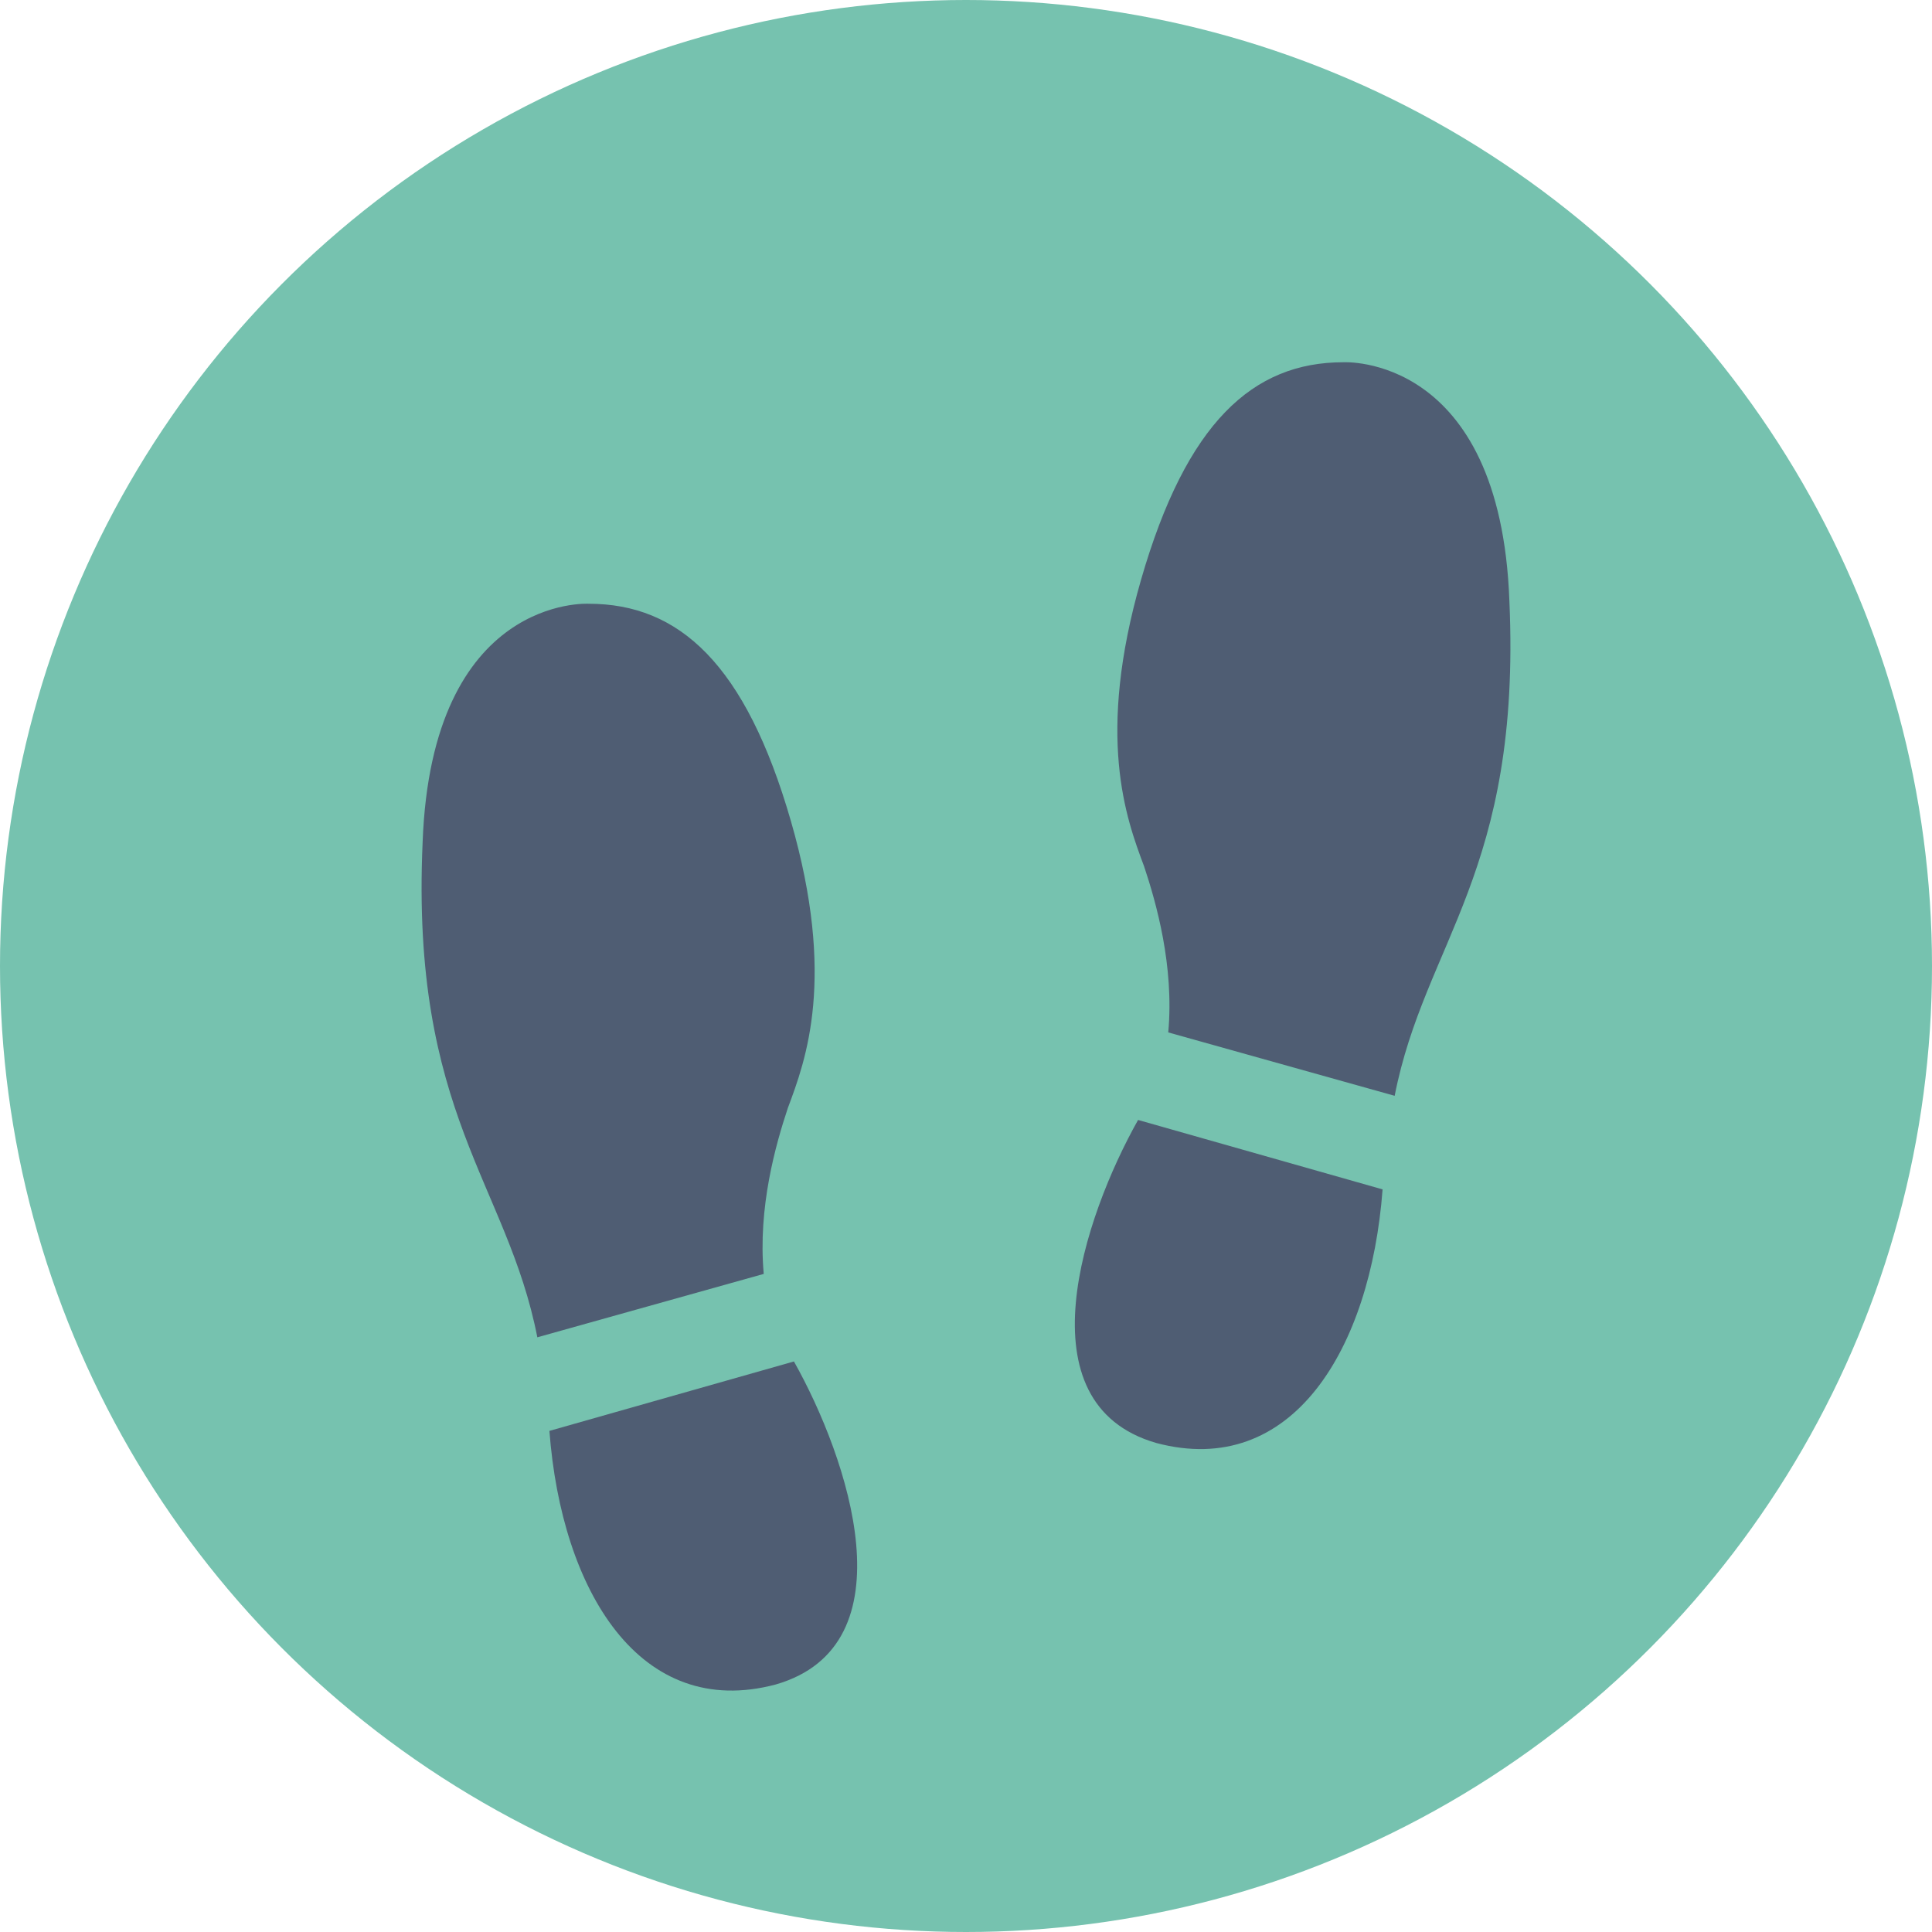
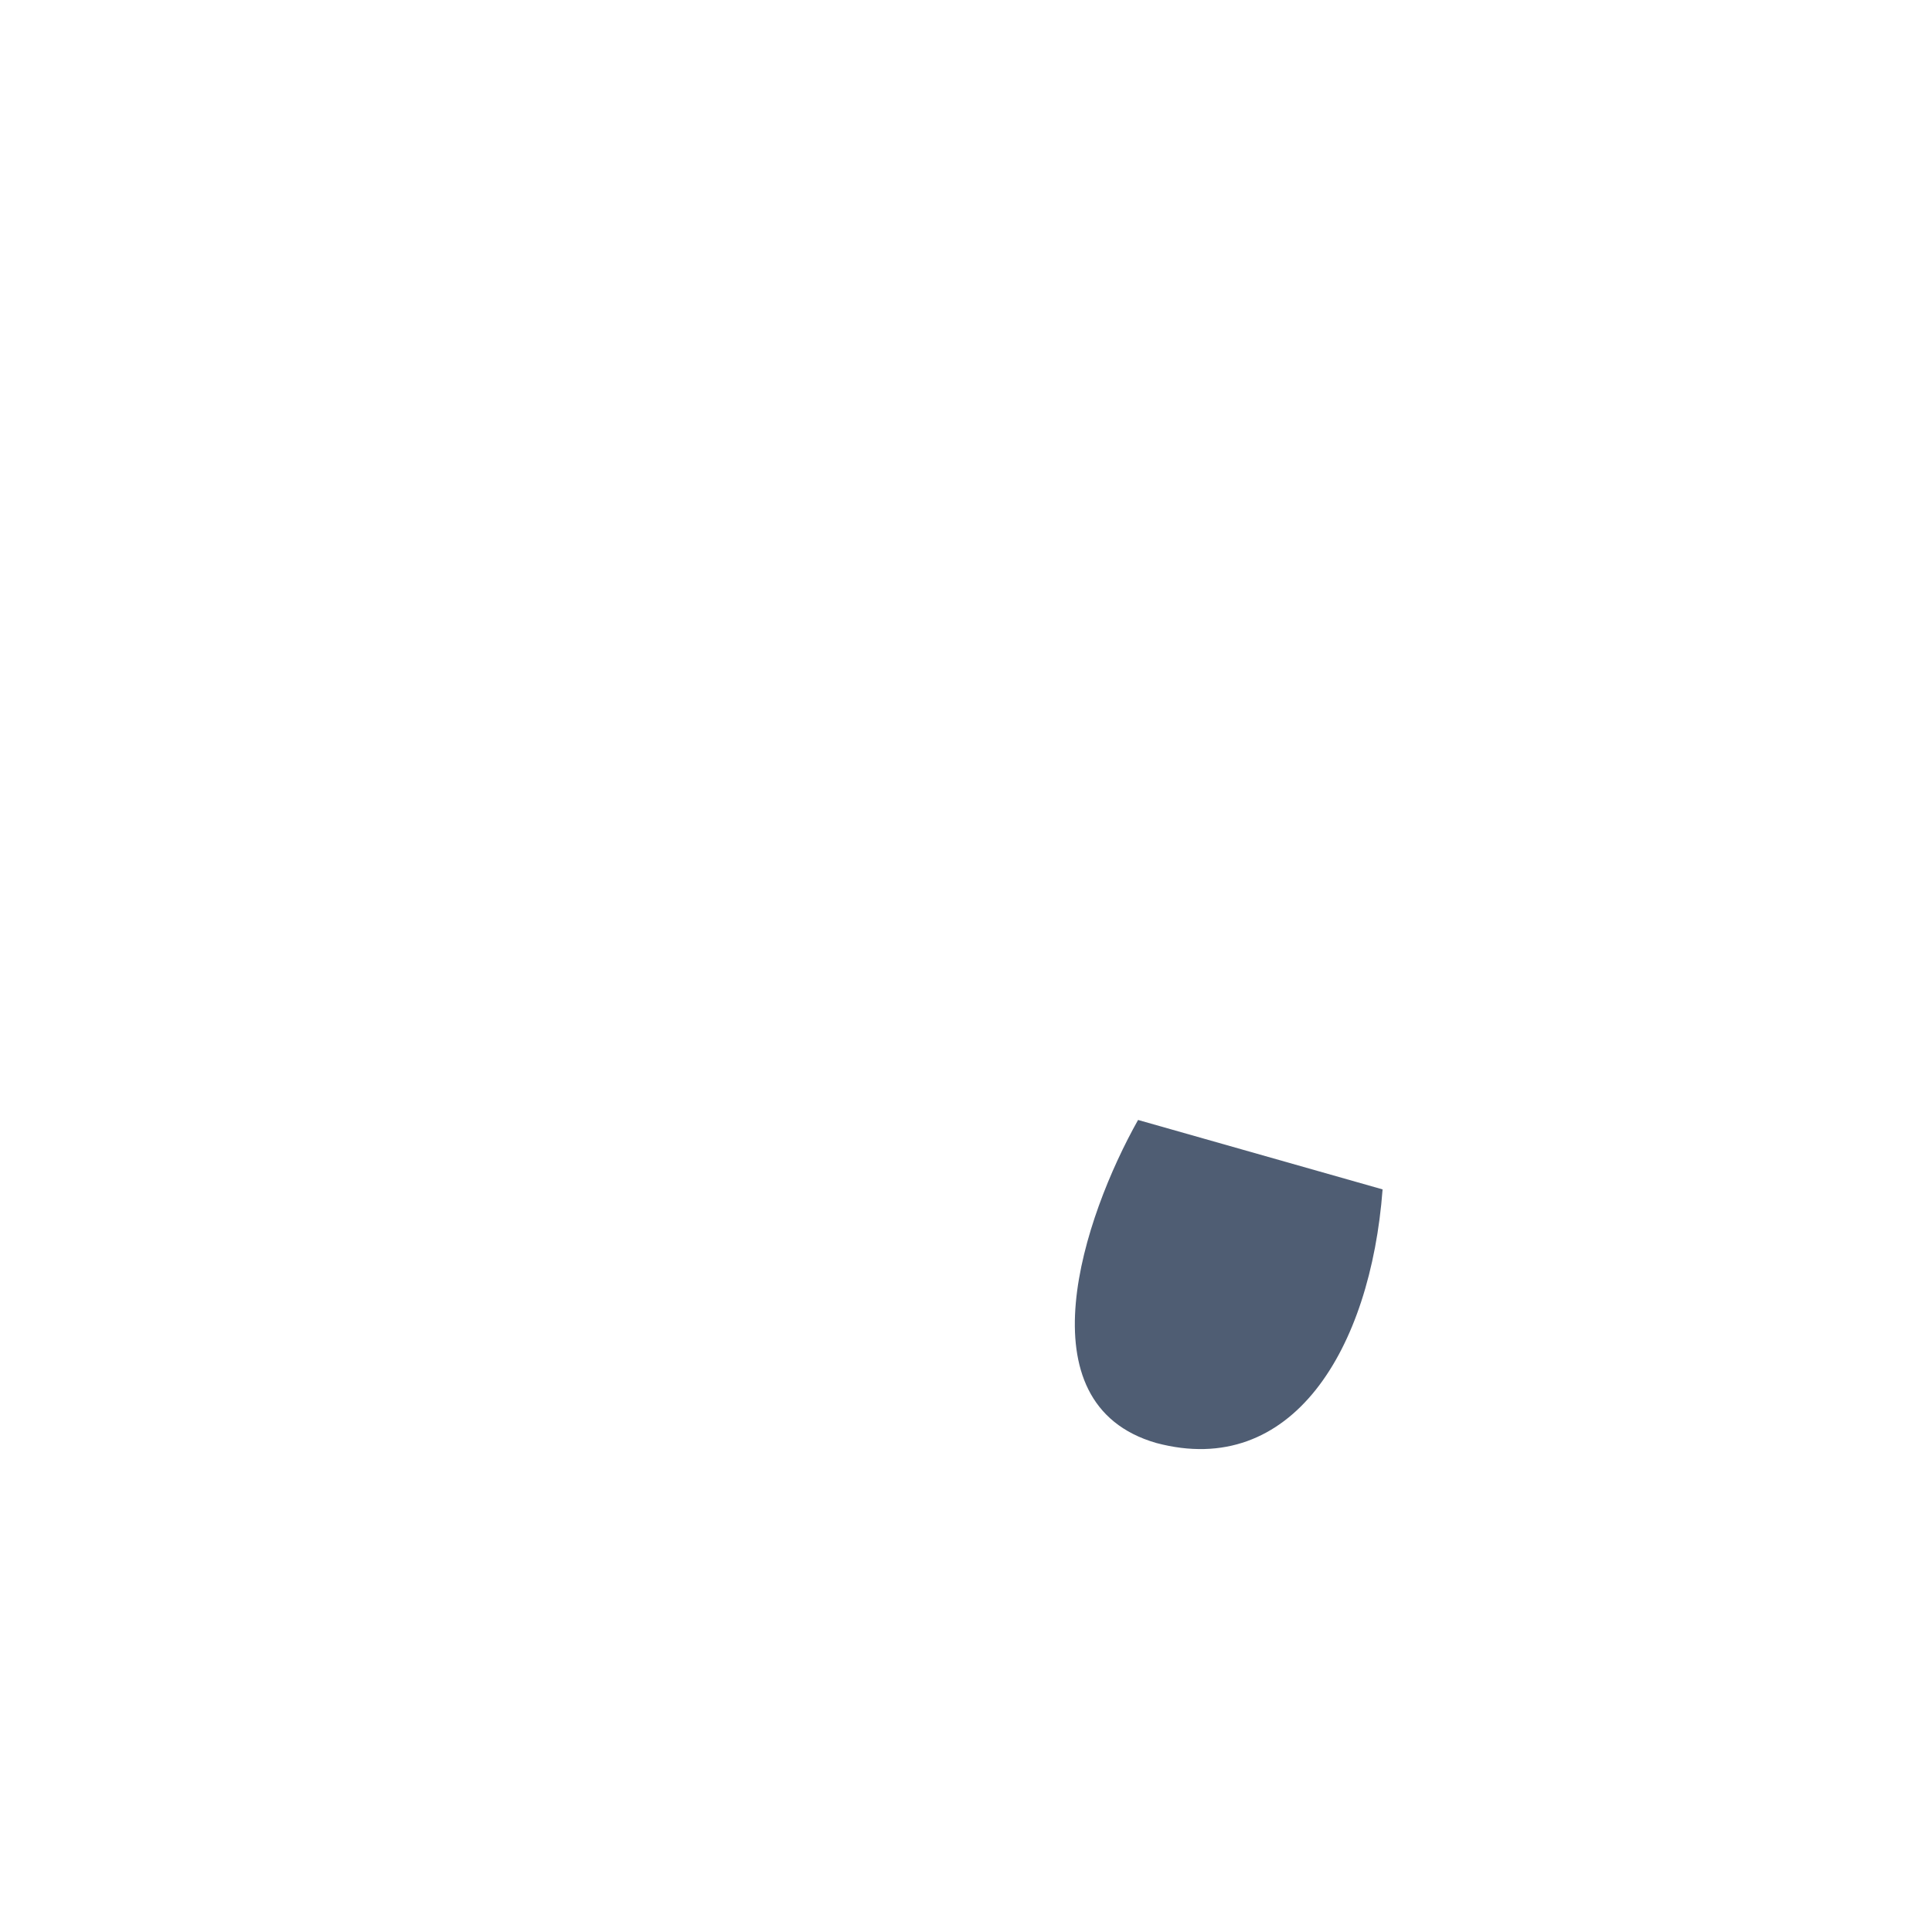
<svg xmlns="http://www.w3.org/2000/svg" height="800px" width="800px" version="1.1" viewBox="0 0 64 64" xml:space="preserve">
  <style type="text/css">
	.st0{fill:#76C2AF;}
	.st1{fill:#4F5D73;}
</style>
  <g id="Layer_1">
    <g>
-       <circle class="st0" cx="32" cy="32" r="32" />
+       </g>
+     <g>
+       <g>
+         </g>
+       <g>
+         </g>
    </g>
    <g>
      <g>
-         <path class="st1" d="M26.1,36.7c0.6-1.6,1.6-4.3,0.1-9.5S22.5,20,19.5,20c0,0-5.2-0.3-5.5,7.9c-0.4,9,2.8,11.3,3.8,16.4l7.5-2.1     C25.1,40,25.7,37.9,26.1,36.7z" />
-       </g>
-       <g>
-         <path class="st1" d="M26.3,45.1l-8.1,2.3c0.4,5.3,3,9.6,7.5,8.4C30.2,54.5,28.1,48.3,26.3,45.1C26.3,45.1,26.3,45.1,26.3,45.1z" />
-       </g>
-     </g>
-     <g>
-       <g>
-         <path class="st1" d="M37.9,28.7c-0.6-1.6-1.6-4.3-0.1-9.5s3.7-7.2,6.7-7.2c0,0,5.2-0.3,5.5,7.9c0.4,9-2.8,11.3-3.8,16.4l-7.5-2.1     C38.9,32,38.3,29.9,37.9,28.7z" />
-       </g>
+         </g>
      <g>
        <path class="st1" d="M37.7,37.1l8.1,2.3c-0.4,5.3-3,9.6-7.5,8.4C33.8,46.5,35.9,40.3,37.7,37.1C37.7,37.1,37.7,37.1,37.7,37.1z" />
      </g>
    </g>
  </g>
  <g id="Layer_2">
</g>
</svg>